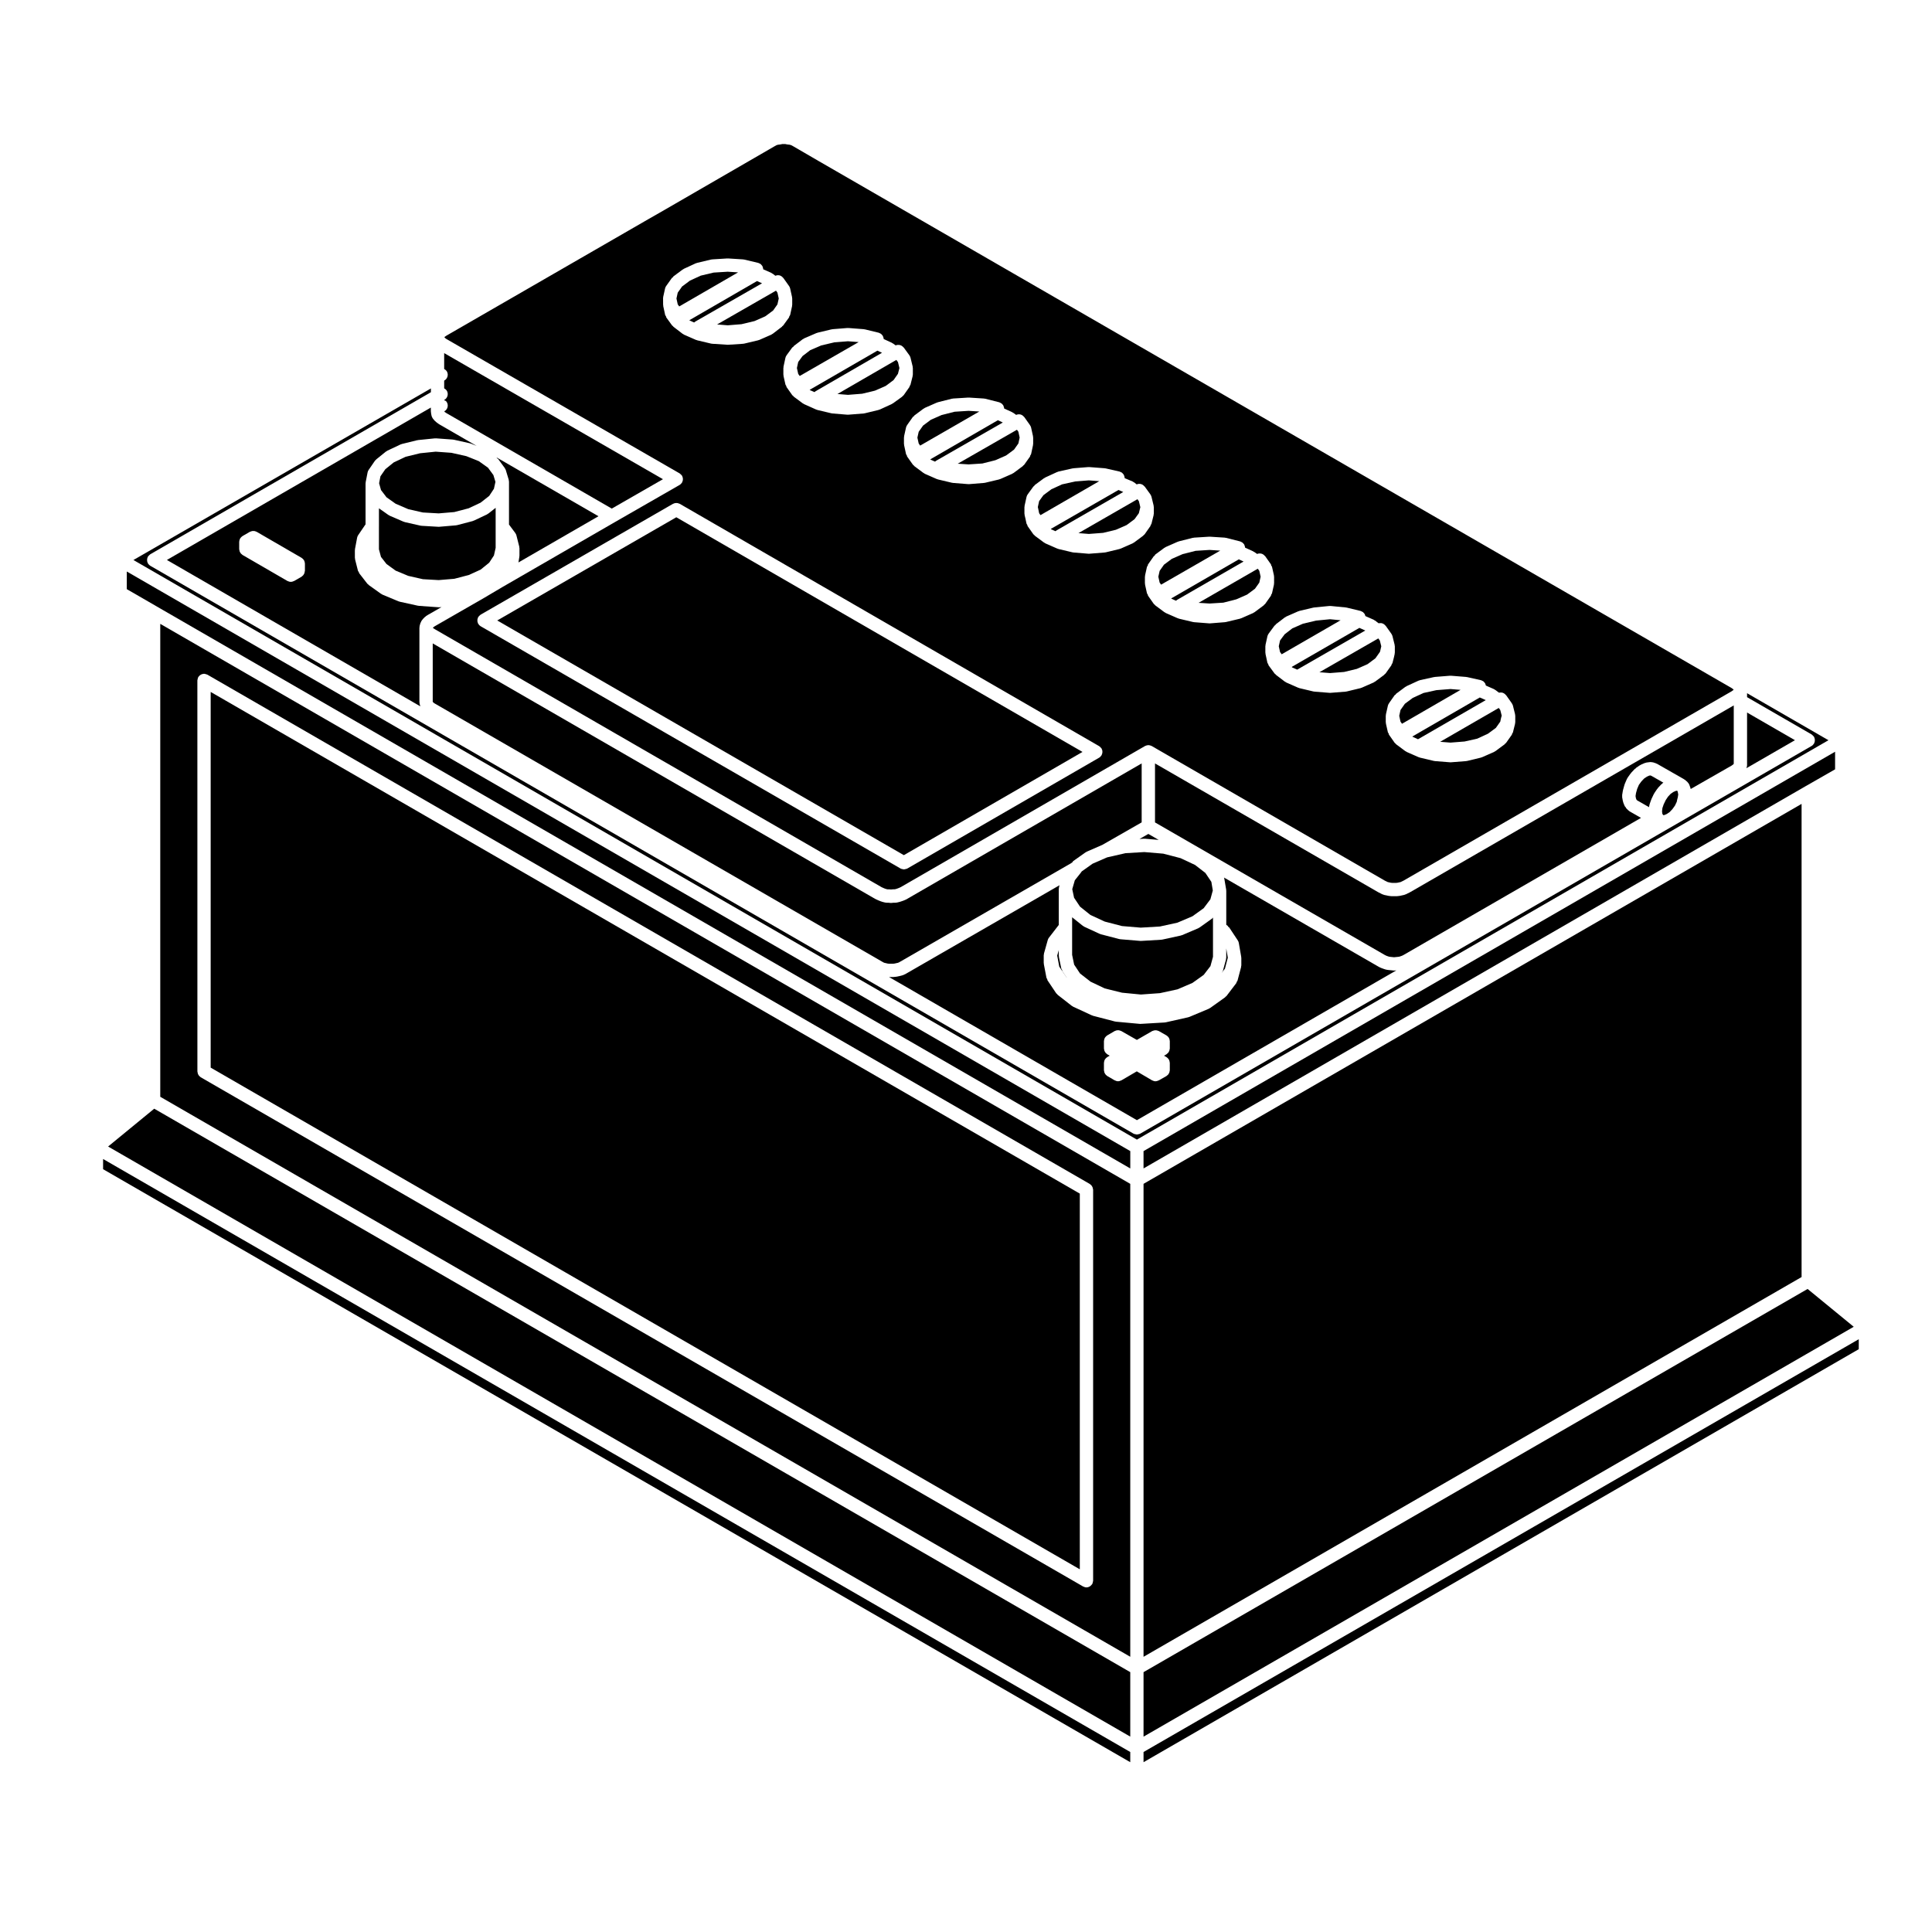
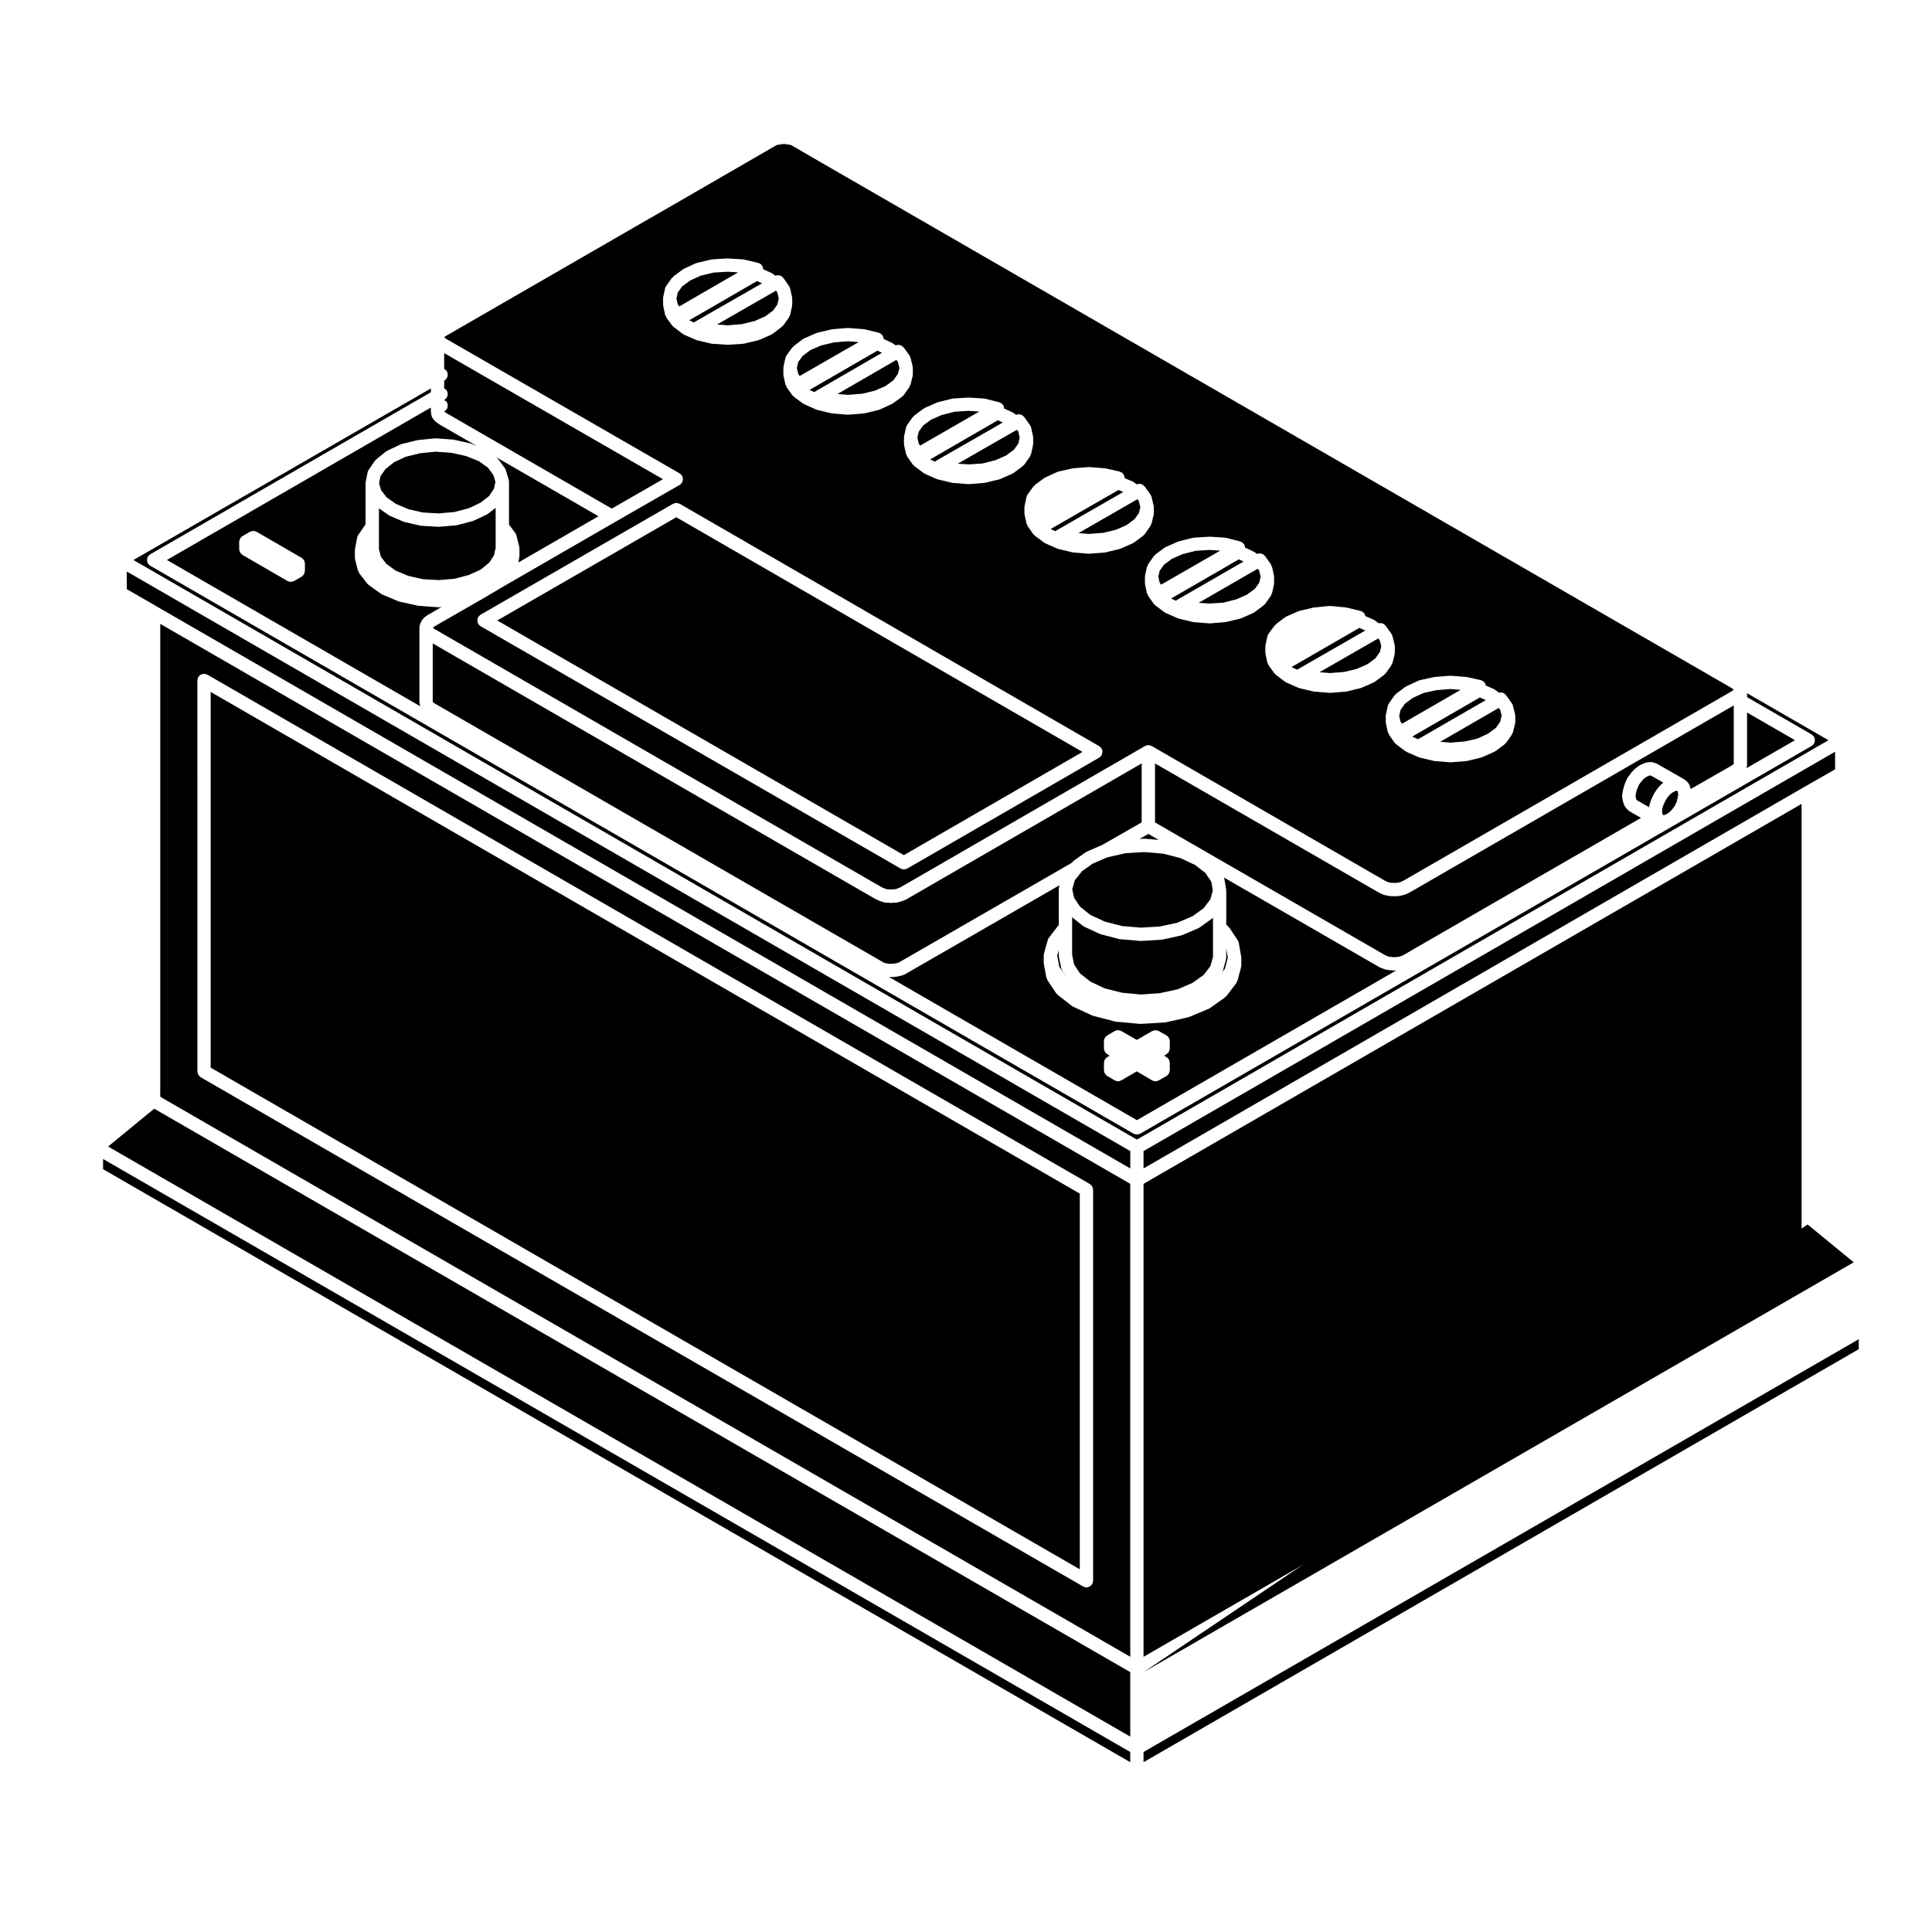
<svg xmlns="http://www.w3.org/2000/svg" fill="#000000" width="800px" height="800px" version="1.1" viewBox="144 144 512 512">
  <g>
    <path d="m486.49 320.9 1.281 0.562c0.031-0.02 0.059-0.039 0.098-0.059h0.004l17.945-10.312-1.57-0.695-17.941 10.352z" />
    <path d="m518.39 339.27 1.391 0.637h0.004l17.961-10.371-1.586-0.695-17.887 10.348z" />
    <path d="m461.9 389.8c-0.031 0.023-0.07 0.016-0.105 0.035-0.082 0.051-0.137 0.121-0.227 0.156l-4.309 1.832c-0.055 0.02-0.109 0.016-0.168 0.035-0.055 0.02-0.098 0.051-0.145 0.066l-4.938 1.078c-0.07 0.016-0.137 0.016-0.207 0.02-0.023 0-0.039 0.016-0.066 0.016l-5.32 0.316h-0.105c-0.051 0-0.102 0-0.145-0.004l-5.266-0.441c-0.023 0-0.047-0.016-0.07-0.02-0.074-0.012-0.145-0.012-0.227-0.031l-4.871-1.266c-0.059-0.016-0.102-0.055-0.152-0.074-0.051-0.016-0.102-0.012-0.145-0.031l-4.117-1.906c-0.102-0.047-0.172-0.125-0.258-0.191-0.035-0.02-0.082-0.012-0.105-0.035l-2.832-2.273v9.965l0.535 2.586 1.551 2.336 2.785 2.176 3.777 1.797 4.578 1.133 4.992 0.484 5.047-0.363 4.641-1.008 3.981-1.703 2.984-2.133 1.785-2.316 0.676-2.473v-10.387c-0.039 0.035-0.082 0.066-0.117 0.098s-0.031 0.086-0.07 0.117z" />
    <path d="m584.68 359.91 0.109 0.102 0.031 0.012 0.289-0.043 0.637-0.281 0.723-0.488 0.742-0.789 0.664-0.922 0.477-1 0.141-0.68 0.023-0.039 0.008-0.07v-0.012l0.098-0.336 0.129-0.809-0.113-0.637-0.117-0.336-0.012-0.008-0.086-0.027-0.312 0.047-0.637 0.281-0.73 0.496-0.707 0.758-0.613 0.918-0.539 1.129-0.332 0.977-0.098 0.863 0.074 0.59z" />
    <path d="m606.99 332.83v13.98c0 0.18-0.051 0.348-0.102 0.516-0.02 0.051-0.012 0.102-0.031 0.145l-0.012 0.016v0.016l-0.039 0.086 12.871-7.43z" />
    <path d="m463.43 375.33-2.731-2.109-3.848-1.805-4.578-1.188-5.027-0.422-4.988 0.297-4.856 1.109-3.84 1.668-2.883 2.047-0.059 0.09c-0.012 0.016-0.023 0.02-0.035 0.035-0.02 0.031-0.035 0.059-0.055 0.09-0.004 0.004 0 0.012-0.004 0.012l-1.688 2.137-0.68 2.348 0.484 2.273 1.566 2.348 2.769 2.215 3.793 1.754 4.574 1.188 4.969 0.418 5.078-0.301 4.625-1.012 3.996-1.699 2.969-2.133 1.785-2.367 0.641-2.344-0.383-2.277z" />
    <path d="m584.82 351.42-3.231-1.844-0.223-0.07-0.293 0.035-0.637 0.281-0.73 0.5-0.734 0.777-0.648 0.898-0.453 1.055-0.312 1.117-0.125 0.797 0.105 0.59 0.16 0.387 0.168 0.172 3.152 1.797 0.031-0.312c0.012-0.07 0.051-0.133 0.066-0.203 0.016-0.066 0.004-0.133 0.023-0.195l0.441-1.27c0.012-0.031 0.035-0.051 0.051-0.082 0.012-0.031 0.012-0.066 0.02-0.098l0.629-1.328c0.031-0.059 0.082-0.098 0.117-0.152 0.012-0.023 0-0.055 0.012-0.074l0.766-1.137c0.031-0.047 0.09-0.039 0.125-0.086 0.031-0.039 0.012-0.102 0.051-0.141l0.953-1.02c0.051-0.051 0.125-0.035 0.176-0.082 0.055-0.047 0.051-0.125 0.105-0.172z" />
-     <path d="m447.05 587.14v17.09l188.21-108.62-12.227-10.023z" />
+     <path d="m447.05 587.14l188.21-108.62-12.227-10.023z" />
    <path d="m447.05 453.65 175.28-101.2h0.004l7.984-4.57v-4.664l-183.27 105.84z" />
    <path d="m447.05 457.73v125.34l174.39-100.64v-125.39z" />
    <path d="m590.38 350.58c0.059 0.039 0.125 0.066 0.176 0.105 0 0 0.012 0 0.012 0.004l0.637 0.562c0.016 0.012 0.012 0.035 0.023 0.051 0.195 0.188 0.363 0.406 0.465 0.68l0.312 0.891c0.02 0.051 0.012 0.102 0.023 0.152 0.004 0.023 0.023 0.047 0.023 0.07l10.82-6.191 0.324-0.227 0.227-0.191c0.023-0.039 0.012-0.09 0.039-0.125v-15.418l-85.785 49.508c-0.016 0.004-0.031 0.004-0.051 0.012-0.02 0.012-0.031 0.031-0.051 0.039l-0.492 0.242-0.516 0.258c-0.059 0.031-0.121 0.02-0.18 0.047-0.082 0.031-0.141 0.082-0.23 0.102l-0.57 0.125-0.555 0.125c-0.051 0.012-0.105 0.012-0.152 0.016-0.02 0-0.035 0.016-0.055 0.016l-0.57 0.059c-0.059 0.004-0.121 0.012-0.18 0.012h-1.211c-0.059 0-0.121 0-0.18-0.012l-0.57-0.059c-0.02 0-0.035-0.016-0.055-0.016-0.051-0.004-0.102-0.004-0.145-0.016l-0.551-0.125h-0.016l-0.566-0.117c-0.09-0.02-0.152-0.07-0.23-0.105-0.059-0.02-0.121-0.012-0.18-0.039l-0.508-0.258c-0.004 0-0.004-0.004-0.004-0.004l-0.484-0.238c-0.023-0.012-0.039-0.031-0.059-0.039-0.016-0.012-0.035-0.004-0.051-0.016l-59.176-34.145v15.633l60.871 35.117 0.402 0.203 0.359 0.133 0.406 0.133 0.348 0.047 0.57 0.059h0.004l0.395 0.039 0.465-0.047 0.551-0.055 0.363-0.047 0.359-0.117 0.414-0.152 0.348-0.176 62.938-36.336-2.984-1.703c-0.109-0.066-0.188-0.168-0.289-0.25-0.023-0.02-0.066-0.012-0.09-0.035l-0.57-0.574c-0.059-0.059-0.039-0.152-0.09-0.215-0.09-0.117-0.223-0.195-0.289-0.336l-0.371-0.883c-0.035-0.09-0.031-0.188-0.055-0.277-0.012-0.035-0.047-0.055-0.055-0.098l-0.195-1.074c-0.02-0.105 0.004-0.207 0.004-0.312 0-0.102-0.023-0.191-0.012-0.293l0.195-1.203c0.004-0.035 0.023-0.059 0.035-0.09 0.012-0.035 0-0.066 0.012-0.102l0.371-1.328c0.012-0.039 0.039-0.066 0.051-0.102 0.016-0.039 0.012-0.082 0.023-0.117l0.57-1.328c0.039-0.098 0.109-0.156 0.168-0.238 0.02-0.031 0.004-0.066 0.023-0.098l0.816-1.145c0.031-0.035 0.082-0.031 0.105-0.066 0.031-0.035 0.012-0.082 0.039-0.109l0.953-1.012c0.051-0.051 0.125-0.035 0.188-0.082 0.051-0.047 0.051-0.125 0.105-0.172l1.02-0.691c0.047-0.031 0.102-0.035 0.141-0.059 0.051-0.023 0.082-0.07 0.125-0.09l1.012-0.449c0.086-0.039 0.172-0.035 0.262-0.059 0.086-0.02 0.145-0.07 0.23-0.082l0.953-0.121c0.012 0 0.023 0.004 0.039 0 0.141-0.016 0.289 0.016 0.434 0.035 0.082 0.012 0.16 0.004 0.238 0.031 0.023 0.004 0.047 0 0.07 0.004l0.754 0.25c0.059 0.02 0.102 0.059 0.152 0.086 0.051 0.023 0.109 0.023 0.168 0.055l7.094 4.051c0.074 0.039 0.105 0.086 0.145 0.113z" />
    <path d="m528.39 340.8 3.75-0.297 3.344-0.75 2.84-1.312 2.098-1.547 1.16-1.641 0.227-1.047 0.02-0.043 0.008-0.059 0.133-0.445-0.379-1.484-0.398-0.562-15.535 8.973z" />
    <path d="m515.15 335.25 0.395 0.555 15.531-8.988-2.684-0.215-3.738 0.297-3.43 0.754-2.816 1.297-2.102 1.559-1.156 1.645-0.34 1.551 0.109 0.504z" />
    <path d="m496.47 322.37 3.723-0.293 3.379-0.816 2.836-1.25 2.086-1.551 1.195-1.691 0.09-0.289 0.172-0.777 0.004-0.004v-0.004l0.098-0.41-0.383-1.539-0.402-0.559-15.605 8.961z" />
    <path d="m275.77 308.43 107.76 62.195 47.34-27.355-107.64-62.191z" />
    <path d="m424.17 397.25 0.543 2.91 1.941 2.898 0.055 0.047-1.184-1.789c-0.059-0.09-0.02-0.195-0.059-0.293-0.059-0.121-0.176-0.195-0.203-0.328l-0.645-3.098c-0.012-0.059 0.012-0.117 0-0.176-0.004-0.059-0.035-0.117-0.035-0.18v-1.449z" />
    <path d="m384.35 382.25c-0.031 0.016-0.051 0.047-0.086 0.059l-0.57 0.258c-0.02 0.004-0.039 0.004-0.055 0.012-0.02 0.004-0.031 0.023-0.051 0.031l-0.508 0.191c-0.016 0.004-0.031 0-0.047 0.004-0.012 0.004-0.02 0.012-0.031 0.016l-0.57 0.188c-0.031 0.012-0.059 0.004-0.098 0.016-0.02 0.004-0.035 0.02-0.059 0.023l-0.562 0.133c-0.133 0.031-0.262 0.039-0.395 0.047h-0.492l-0.535 0.055c-0.055 0.004-0.117 0.012-0.176 0.012-0.066 0-0.133-0.004-0.195-0.012l-0.457-0.051h-0.484c-0.125 0-0.262-0.016-0.395-0.047l-0.57-0.133c-0.023-0.004-0.039-0.02-0.066-0.031-0.031-0.004-0.066-0.004-0.098-0.016l-0.562-0.188c-0.023-0.012-0.047-0.031-0.07-0.039-0.023-0.012-0.051-0.004-0.07-0.016l-0.449-0.191c-0.004 0-0.012-0.004-0.016-0.012-0.004-0.004-0.012 0-0.02-0.004l-0.57-0.258c-0.031-0.016-0.051-0.047-0.086-0.059-0.02-0.012-0.047-0.004-0.07-0.016l-117.26-67.711v15.453c0.031 0.039 0.039 0.09 0.07 0.125 0.016 0.016 0.035 0.004 0.051 0.02l0.176 0.176 0.312 0.195 118.41 68.328 0.465 0.262 0.203 0.082 0.434 0.102c0.004 0 0.004 0 0.012 0.004l0.438 0.102 0.383 0.039h1.027l0.379-0.039 0.449-0.102h0.004l0.465-0.105 0.258-0.098 0.449-0.258h0.004l45.227-26.062 0.02-0.02c0.066-0.102 0.191-0.105 0.277-0.191 0.082-0.086 0.082-0.215 0.176-0.293l3.293-2.336c0.059-0.039 0.117-0.047 0.176-0.082 0.055-0.031 0.09-0.074 0.141-0.102l4.144-1.805 10.434-5.969v-15.625l-62.148 35.902c-0.012 0.027-0.035 0.023-0.055 0.035z" />
    <path d="m468.97 395.35v2.453c0 0.082-0.035 0.152-0.047 0.227-0.012 0.082 0.004 0.156-0.02 0.238l-0.828 3.039c-0.039 0.141-0.156 0.215-0.227 0.344-0.02 0.035-0.012 0.082-0.035 0.109l0.812-1.062 0.762-2.906z" />
    <path d="m445.98 366.34 1.168-0.07c0.047-0.004 0.09 0.016 0.133 0.016 0.039 0 0.074-0.016 0.117-0.016l3.668 0.312-2.746-1.582z" />
    <path d="m514.05 401.16-0.434 0.039c-0.055 0.004-0.105 0.004-0.168 0.004-0.066 0-0.125-0.004-0.188-0.012l-0.57-0.059h-0.004l-0.559-0.055h-0.012-0.023l-0.574-0.074c-0.039-0.004-0.074-0.031-0.117-0.039-0.07-0.016-0.141-0.012-0.215-0.035l-0.562-0.188c-0.012 0-0.016-0.012-0.023-0.016-0.012 0-0.02 0-0.031-0.004l-0.516-0.188c-0.031-0.012-0.059-0.039-0.09-0.055-0.031-0.012-0.066-0.004-0.098-0.02l-0.508-0.258c-0.02-0.012-0.031-0.031-0.051-0.039-0.016-0.004-0.031 0-0.039-0.012l-40.898-23.594c0.016 0.059 0.055 0.109 0.066 0.176l0.516 3.039v0.023c0.012 0.051 0 0.102 0 0.152 0.004 0.039 0.023 0.074 0.023 0.117v9.008l0.383 0.297c0.086 0.066 0.082 0.18 0.152 0.258 0.07 0.074 0.188 0.074 0.246 0.168l2.273 3.426c0.004 0.004 0 0.012 0.004 0.012 0.133 0.195 0.223 0.418 0.266 0.664l0.637 3.672v0.02c0.012 0.051 0 0.102 0 0.152 0.004 0.047 0.031 0.082 0.031 0.125v1.977c0 0.082-0.039 0.152-0.051 0.227-0.012 0.074 0.012 0.145-0.012 0.223l-0.953 3.602c-0.035 0.141-0.156 0.215-0.227 0.344-0.047 0.086-0.012 0.191-0.07 0.273l-2.602 3.422c-0.082 0.105-0.203 0.168-0.309 0.246-0.035 0.035-0.031 0.09-0.07 0.117l-3.996 2.852c-0.035 0.023-0.082 0.016-0.117 0.039-0.082 0.051-0.137 0.117-0.227 0.152l-5.141 2.156c-0.051 0.023-0.105 0.016-0.156 0.035-0.051 0.012-0.09 0.051-0.137 0.059l-5.945 1.336c-0.074 0.016-0.145 0.016-0.215 0.023-0.023 0-0.047 0.016-0.07 0.02l-6.34 0.371c-0.031 0-0.07 0.004-0.102 0.004h-0.004-0.004c-0.051 0-0.105-0.004-0.156-0.004l-6.312-0.582c-0.023 0-0.051-0.02-0.074-0.02-0.07-0.012-0.141-0.012-0.211-0.031l-5.828-1.516c-0.055-0.02-0.102-0.059-0.145-0.082-0.051-0.016-0.102-0.012-0.145-0.031l-4.934-2.281c-0.102-0.039-0.156-0.117-0.238-0.172-0.039-0.023-0.082-0.016-0.109-0.035l-3.805-2.973c-0.047-0.039-0.035-0.105-0.082-0.141-0.102-0.098-0.215-0.152-0.297-0.273l-2.293-3.426c-0.059-0.09-0.02-0.207-0.059-0.301-0.059-0.121-0.176-0.207-0.207-0.344l-0.691-3.606c-0.012-0.055 0.004-0.105 0-0.168-0.012-0.059-0.035-0.105-0.035-0.168v-2.023c0-0.066 0.031-0.121 0.035-0.188 0.012-0.082 0.012-0.16 0.031-0.238v-0.051l1.012-3.602c0.066-0.215 0.168-0.414 0.301-0.586 0.004-0.004 0-0.012 0.004-0.016l0.012-0.016c0.004 0 0.012-0.004 0.012-0.004l2.578-3.34h0.004v-9.559c0-0.059 0.031-0.109 0.035-0.172 0.012-0.082 0.012-0.16 0.031-0.238 0.004-0.023 0-0.055 0.004-0.082l0.137-0.48-40.375 23.266-0.004 0.004-0.57 0.324c-0.035 0.02-0.082 0.012-0.117 0.031-0.051 0.023-0.09 0.07-0.145 0.09l-0.508 0.188c-0.039 0.016-0.082 0.012-0.117 0.02-0.035 0.012-0.059 0.035-0.098 0.039l-0.57 0.133h-0.012l-0.566 0.125c-0.051 0.012-0.105 0.012-0.156 0.016-0.02 0-0.035 0.016-0.055 0.016l-0.574 0.059c-0.059 0.004-0.117 0.012-0.18 0.012h-1.152l65.695 37.941zm-72.867 29.145h-0.016c-0.023 0.02-0.055 0.016-0.086 0.031-0.238 0.117-0.5 0.207-0.777 0.207h-0.012-0.004-0.004c-0.289 0-0.539-0.09-0.781-0.207-0.023-0.016-0.055-0.016-0.086-0.031h-0.012l-1.969-1.148c-0.07-0.035-0.105-0.102-0.16-0.141-0.102-0.074-0.191-0.145-0.273-0.246-0.082-0.082-0.125-0.172-0.188-0.266-0.059-0.102-0.105-0.195-0.145-0.309-0.039-0.117-0.055-0.23-0.07-0.352-0.012-0.07-0.047-0.137-0.047-0.211v-1.965c0-0.039 0.02-0.07 0.023-0.105 0-0.082 0.012-0.145 0.031-0.227 0.016-0.082 0.035-0.156 0.059-0.238 0.031-0.074 0.055-0.141 0.09-0.211 0.02-0.035 0.02-0.074 0.039-0.105 0.016-0.031 0.051-0.051 0.07-0.082 0.039-0.066 0.09-0.117 0.137-0.176 0.055-0.07 0.109-0.121 0.176-0.176 0.059-0.051 0.117-0.102 0.176-0.137 0.031-0.02 0.051-0.055 0.082-0.07l0.648-0.371-0.648-0.371c-0.066-0.039-0.102-0.102-0.156-0.137-0.102-0.082-0.195-0.152-0.277-0.246-0.082-0.09-0.125-0.176-0.188-0.277-0.059-0.102-0.105-0.191-0.145-0.301-0.039-0.109-0.055-0.23-0.07-0.352-0.012-0.074-0.047-0.137-0.047-0.211v-1.961c0-0.039 0.02-0.07 0.023-0.105 0-0.082 0.012-0.152 0.031-0.227 0.012-0.082 0.035-0.156 0.059-0.23 0.031-0.082 0.055-0.145 0.09-0.223 0.02-0.031 0.02-0.07 0.039-0.102 0.016-0.035 0.051-0.051 0.07-0.082 0.039-0.066 0.086-0.117 0.137-0.176 0.055-0.07 0.117-0.125 0.188-0.188 0.051-0.047 0.102-0.09 0.156-0.125 0.035-0.02 0.051-0.051 0.09-0.07l1.969-1.148c0.059-0.035 0.121-0.035 0.188-0.066 0.117-0.051 0.242-0.102 0.371-0.121 0.102-0.02 0.188-0.023 0.293-0.023 0.121 0 0.246 0 0.367 0.031 0.105 0.02 0.211 0.059 0.312 0.102 0.074 0.031 0.145 0.039 0.223 0.082l4.121 2.348 4.066-2.348c0.07-0.039 0.141-0.039 0.211-0.07 0.105-0.047 0.211-0.086 0.324-0.105 0.117-0.023 0.23-0.031 0.348-0.031 0.105 0 0.211 0.004 0.312 0.023 0.121 0.023 0.238 0.066 0.348 0.109 0.07 0.031 0.137 0.031 0.195 0.066l2.023 1.148c0.039 0.02 0.059 0.051 0.09 0.074 0.07 0.047 0.125 0.086 0.188 0.137 0.066 0.055 0.117 0.105 0.176 0.172 0.051 0.059 0.09 0.117 0.133 0.176 0.023 0.035 0.055 0.051 0.074 0.09 0.02 0.031 0.02 0.07 0.039 0.102 0.031 0.07 0.059 0.137 0.09 0.207 0.023 0.082 0.039 0.152 0.059 0.23 0.016 0.086 0.031 0.16 0.031 0.242 0.004 0.039 0.023 0.07 0.023 0.105v1.961c0 0.074-0.035 0.137-0.047 0.215-0.016 0.117-0.031 0.238-0.07 0.348-0.039 0.105-0.098 0.203-0.145 0.301-0.059 0.102-0.105 0.188-0.188 0.277-0.082 0.098-0.176 0.168-0.277 0.242-0.059 0.047-0.102 0.105-0.156 0.141l-0.648 0.371 0.645 0.371c0.035 0.02 0.055 0.051 0.086 0.07 0.07 0.051 0.125 0.09 0.191 0.145 0.059 0.051 0.109 0.105 0.16 0.168 0.055 0.059 0.102 0.117 0.141 0.188 0.023 0.035 0.055 0.055 0.074 0.09 0.02 0.031 0.02 0.059 0.031 0.09 0.039 0.07 0.059 0.137 0.09 0.211 0.031 0.086 0.047 0.156 0.059 0.242 0.02 0.082 0.031 0.145 0.035 0.227 0.004 0.035 0.02 0.066 0.02 0.102v1.965c0 0.082-0.035 0.145-0.047 0.223-0.02 0.121-0.031 0.242-0.07 0.352-0.039 0.105-0.102 0.207-0.156 0.309-0.055 0.098-0.105 0.188-0.176 0.266-0.09 0.102-0.188 0.172-0.289 0.246-0.059 0.047-0.102 0.105-0.168 0.141l-2.023 1.148c-0.023 0.012-0.055 0.012-0.082 0.02-0.238 0.117-0.492 0.203-0.777 0.207h-0.012-0.012c-0.289 0-0.543-0.09-0.785-0.211-0.023-0.016-0.059-0.016-0.09-0.031 0-0.004-0.012 0-0.012-0.004l-4.051-2.383z" />
    <path d="m451.7 298.94 15.676-9.02-2.828-0.184-3.703 0.238-3.441 0.871-2.859 1.254-2.082 1.551-1.145 1.633-0.348 1.551 0.348 1.562z" />
    <path d="m430.16 460.32-230.33-132.95v99.562l230.33 132.95z" />
    <path d="m432.56 285.5 3.781-0.289 3.383-0.816 2.844-1.25 2.09-1.551 1.152-1.594 0.391-1.598-0.383-1.582-0.383-0.527-15.629 8.988z" />
    <path d="m186.47 434.66 257.06 148.4v-125.33l-257.06-148.4zm9.836-110.34c0-0.035 0.02-0.07 0.02-0.105 0.004-0.117 0.035-0.227 0.07-0.344 0.031-0.117 0.059-0.23 0.109-0.336 0.016-0.031 0.016-0.066 0.031-0.102 0.035-0.066 0.098-0.102 0.141-0.16 0.074-0.102 0.152-0.195 0.246-0.277 0.086-0.07 0.172-0.121 0.266-0.176 0.102-0.059 0.195-0.117 0.312-0.156 0.109-0.035 0.223-0.051 0.336-0.066 0.074-0.012 0.145-0.047 0.227-0.047 0.039 0 0.07 0.02 0.105 0.02 0.109 0.004 0.215 0.035 0.328 0.066 0.121 0.031 0.238 0.059 0.348 0.117 0.031 0.016 0.066 0.016 0.102 0.031l233.86 134.98c0.066 0.035 0.105 0.102 0.16 0.137 0.102 0.082 0.191 0.145 0.277 0.246 0.074 0.086 0.125 0.176 0.18 0.273 0.059 0.102 0.105 0.191 0.145 0.301 0.039 0.117 0.059 0.238 0.07 0.352 0.012 0.074 0.051 0.137 0.051 0.215v103.63c0 0.039-0.02 0.07-0.023 0.105-0.004 0.117-0.035 0.227-0.07 0.336-0.031 0.117-0.059 0.23-0.109 0.336-0.016 0.031-0.016 0.066-0.031 0.102-0.031 0.039-0.074 0.059-0.105 0.102-0.121 0.176-0.277 0.328-0.457 0.453-0.059 0.039-0.109 0.09-0.176 0.117-0.242 0.125-0.504 0.211-0.789 0.211h-0.004s0-0.004-0.004-0.004c-0.293 0-0.543-0.086-0.789-0.207-0.02-0.016-0.051-0.012-0.082-0.023l-233.86-134.96c-0.066-0.035-0.105-0.102-0.16-0.141-0.102-0.074-0.191-0.145-0.277-0.246-0.074-0.082-0.125-0.172-0.18-0.266-0.059-0.102-0.109-0.195-0.145-0.309-0.039-0.117-0.055-0.23-0.07-0.352-0.012-0.07-0.047-0.137-0.047-0.215z" />
    <path d="m177.6 300.13 7.988 4.613 0.008 0.008 257.94 148.9v-4.602l-265.93-153.59z" />
    <path d="m447.05 611 189.54-109.45v-2.644l-189.54 109.39z" />
    <path d="m606.99 327.71v1.047l17.105 9.875c0.035 0.02 0.051 0.051 0.086 0.074 0.098 0.066 0.172 0.145 0.258 0.227 0.086 0.086 0.172 0.168 0.238 0.266 0.02 0.031 0.055 0.051 0.074 0.082 0.039 0.066 0.039 0.141 0.07 0.211 0.051 0.109 0.09 0.215 0.109 0.336 0.023 0.109 0.023 0.215 0.023 0.332s0 0.223-0.023 0.332c-0.023 0.121-0.066 0.227-0.109 0.336-0.031 0.07-0.031 0.141-0.07 0.211-0.02 0.023-0.051 0.035-0.066 0.059-0.145 0.23-0.328 0.438-0.586 0.586l-177.93 102.75c-0.004 0-0.004 0-0.004 0.004-0.195 0.105-0.422 0.137-0.641 0.168-0.082 0.012-0.156 0.066-0.238 0.066-0.082 0-0.156-0.055-0.238-0.066-0.215-0.031-0.441-0.059-0.641-0.168 0-0.004 0-0.004-0.004-0.004l-260.58-150.5c-0.25-0.145-0.438-0.352-0.586-0.586-0.016-0.023-0.047-0.035-0.059-0.059-0.039-0.066-0.039-0.141-0.07-0.211-0.047-0.109-0.09-0.215-0.109-0.336-0.02-0.109-0.023-0.215-0.02-0.332 0-0.109 0-0.223 0.02-0.332 0.023-0.121 0.066-0.227 0.109-0.336 0.031-0.07 0.031-0.141 0.07-0.211 0.02-0.031 0.051-0.051 0.07-0.082 0.066-0.102 0.152-0.18 0.238-0.266 0.086-0.082 0.16-0.16 0.258-0.227 0.031-0.02 0.051-0.055 0.086-0.074l74.363-42.941v-1.004l-78.832 45.469 265.93 153.6 183.27-105.84z" />
    <path d="m326.85 228.98 1.102 0.484c0.035-0.031 0.074-0.047 0.109-0.074 0.055-0.039 0.102-0.102 0.156-0.137 0.012-0.004 0.016-0.016 0.02-0.02l17.715-10.16-1.336-0.59-17.93 10.375z" />
    <path d="m400.7 267.07 3.637-0.238 3.457-0.875 2.84-1.254 2.094-1.547 1.152-1.633 0.227-1.039v-0.004l0.016-0.066v-0.016l0.094-0.434-0.336-1.551-0.375-0.527-15.695 9z" />
    <path d="m172.65 447.84 270.88 156.38v-17.086l-258.66-149.32z" />
    <path d="m324 225.21 15.602-9.027-2.75-0.176-3.731 0.23-3.418 0.812-2.844 1.309-2.094 1.562-1.156 1.633-0.34 1.551 0.34 1.559z" />
    <path d="m390.69 265.85 1.102 0.484c0.035-0.035 0.086-0.055 0.125-0.086 0.059-0.047 0.102-0.105 0.168-0.145l17.668-10.133-1.309-0.605-17.91 10.367z" />
    <path d="m368.72 248.64 3.773-0.301 3.375-0.812 2.852-1.25 2.078-1.547 1.164-1.66 0.395-1.535-0.387-1.582-0.426-0.574-15.613 9.035z" />
    <path d="m262.04 233.65 0.277 0.195 61.801 35.613c0.031 0.016 0.051 0.051 0.082 0.07 0.105 0.066 0.188 0.152 0.277 0.242 0.082 0.082 0.16 0.156 0.223 0.25 0.02 0.031 0.055 0.051 0.074 0.086 0.039 0.066 0.039 0.141 0.07 0.211 0.047 0.109 0.09 0.215 0.109 0.332 0.02 0.109 0.023 0.223 0.023 0.332s-0.004 0.215-0.023 0.328c-0.023 0.121-0.07 0.227-0.117 0.344-0.023 0.07-0.031 0.141-0.07 0.207-0.016 0.023-0.047 0.035-0.059 0.059-0.145 0.23-0.332 0.438-0.59 0.59l-17.105 9.82-29.938 17.289-5.141 3.043h-0.012l-0.004 0.004-12.637 7.262-0.293 0.188-0.176 0.18c-0.004 0.004-0.016 0-0.02 0.012-0.004 0.004 0 0.012-0.004 0.016-0.016 0.016-0.047 0.02-0.059 0.039 0.004 0.02 0.004 0.039 0.016 0.059 0.004 0.004 0.012 0.02 0.016 0.023 0 0.004 0.004 0.004 0.004 0.012 0.016 0.012 0.035 0.012 0.055 0.02l0.441 0.281 118.37 68.352 0.492 0.223 0.332 0.141 0.43 0.141 0.293 0.066h0.371c0.035 0 0.066 0.02 0.105 0.02 0.031 0 0.059-0.016 0.098-0.012l0.383 0.039 0.441-0.047c0.031-0.004 0.059 0.012 0.09 0.004 0.031-0.004 0.055-0.016 0.086-0.016h0.371l0.312-0.07 0.414-0.137 0.434-0.168 0.449-0.207 64.719-37.387c0.031-0.02 0.07-0.016 0.105-0.035 0.07-0.035 0.137-0.059 0.211-0.09 0.082-0.023 0.152-0.047 0.238-0.059 0.082-0.016 0.145-0.023 0.227-0.031 0.039 0 0.07-0.02 0.105-0.02 0.035 0 0.066 0.02 0.102 0.02 0.082 0.004 0.156 0.016 0.23 0.031 0.086 0.016 0.156 0.035 0.238 0.066 0.074 0.023 0.141 0.051 0.211 0.086 0.035 0.016 0.07 0.016 0.102 0.035l61.77 35.676 0.441 0.215h0.004c0.004 0 0.012 0 0.016 0.004l0.316 0.16 0.344 0.074h0.004l0.457 0.105 0.383 0.039h1.035l0.371-0.039 0.465-0.105h0.004 0.004l0.348-0.074 0.316-0.16h0.012l0.453-0.223 86.918-50.16 0.363-0.266c0.012-0.004 0.023 0 0.035-0.004 0.012-0.004 0.004-0.02 0.016-0.023l0.125-0.086c0.012-0.012 0.004-0.023 0.012-0.035-0.031-0.039-0.082-0.059-0.105-0.105-0.004-0.012 0-0.023 0-0.035l-0.137-0.109-0.309-0.223-242-139.69h-0.004l-0.004-0.004-6.637-3.859-0.441-0.246-0.309-0.117-0.266-0.066-0.508-0.051c-0.016 0-0.023-0.012-0.047-0.016-0.051-0.004-0.102-0.004-0.152-0.016l-0.387-0.086h-0.828l-0.387 0.086c-0.047 0.012-0.09 0.004-0.133 0.016-0.016 0-0.023 0.012-0.039 0.012l-0.473 0.055-0.328 0.07-0.191 0.082-0.5 0.277h-0.004l-28.984 16.766-0.004 0.004-4.434 2.535-53.516 30.875-0.387 0.273c-0.02 0.016-0.047 0.004-0.066 0.02-0.012 0.012-0.004 0.031-0.016 0.047l-0.074 0.07v0.004l0.074 0.074zm174.08 109.95c-0.023 0.117-0.07 0.223-0.117 0.336-0.031 0.07-0.031 0.141-0.07 0.211-0.016 0.023-0.047 0.035-0.059 0.059-0.145 0.227-0.332 0.438-0.586 0.586l-50.863 29.391h-0.012c-0.188 0.105-0.398 0.125-0.605 0.16-0.09 0.016-0.176 0.07-0.266 0.07-0.074 0-0.141-0.051-0.215-0.059-0.227-0.031-0.453-0.059-0.648-0.176h-0.004l-111.31-64.223c-0.25-0.145-0.438-0.352-0.586-0.586-0.016-0.023-0.047-0.035-0.059-0.059-0.035-0.066-0.039-0.137-0.07-0.207-0.051-0.109-0.09-0.223-0.117-0.344-0.02-0.109-0.02-0.215-0.02-0.332 0-0.117 0-0.215 0.02-0.332 0.023-0.121 0.066-0.227 0.117-0.344 0.031-0.07 0.031-0.141 0.07-0.207 0.02-0.031 0.051-0.051 0.07-0.082 0.066-0.102 0.145-0.176 0.23-0.262 0.086-0.086 0.168-0.168 0.262-0.23 0.031-0.02 0.051-0.051 0.082-0.07l50.996-29.387c0.066-0.035 0.137-0.039 0.207-0.07 0.109-0.051 0.223-0.098 0.344-0.117 0.109-0.02 0.223-0.023 0.336-0.023 0.109 0 0.215 0 0.328 0.023 0.121 0.02 0.23 0.066 0.348 0.117 0.066 0.031 0.137 0.031 0.207 0.07l111.16 64.227c0.035 0.02 0.055 0.051 0.086 0.074 0.102 0.066 0.172 0.145 0.258 0.227 0.09 0.086 0.168 0.168 0.238 0.262 0.02 0.031 0.051 0.051 0.07 0.082 0.039 0.07 0.039 0.141 0.07 0.211 0.051 0.109 0.098 0.215 0.117 0.336 0.02 0.109 0.02 0.223 0.02 0.332-0.004 0.113-0.012 0.223-0.031 0.336zm77.863-15.746 2.469-1.84c0.031-0.02 0.07-0.004 0.098-0.02 0.082-0.055 0.137-0.125 0.227-0.168l3.168-1.457c0.055-0.023 0.117-0.02 0.176-0.039 0.066-0.02 0.109-0.066 0.18-0.082l3.734-0.82c0.039-0.004 0.074 0.004 0.109 0 0.051-0.004 0.082-0.031 0.125-0.035l3.984-0.316c0.051 0 0.098 0.016 0.137 0.02 0.051 0 0.102-0.02 0.145-0.02l3.988 0.316c0.047 0.004 0.086 0.031 0.133 0.035 0.039 0.004 0.074-0.004 0.109 0l3.668 0.82c0.012 0 0.02 0.012 0.031 0.012 0.059 0.012 0.105 0.039 0.16 0.059 0.105 0.035 0.191 0.086 0.281 0.137 0.059 0.035 0.125 0.051 0.188 0.09 0.039 0.031 0.07 0.07 0.105 0.105 0.086 0.07 0.141 0.152 0.211 0.23 0.051 0.059 0.105 0.109 0.145 0.176 0.004 0.012 0.016 0.016 0.02 0.023 0.02 0.031 0.02 0.066 0.031 0.098 0.051 0.098 0.082 0.191 0.105 0.289 0.02 0.074 0.059 0.141 0.07 0.215l2.144 0.945c0.105 0.047 0.176 0.121 0.266 0.188 0.031 0.02 0.066 0.004 0.09 0.023l0.973 0.734c0.227-0.055 0.441-0.07 0.672-0.039 0.035 0.004 0.066 0 0.102 0.004 0.414 0.082 0.777 0.312 1.043 0.66 0.02 0.02 0.051 0.016 0.07 0.039l1.523 2.156c0.012 0.012 0 0.031 0.012 0.047 0.109 0.168 0.211 0.344 0.262 0.543l0.57 2.277c0.012 0.035 0 0.07 0.004 0.105 0.016 0.074 0.023 0.145 0.031 0.223 0 0.035 0.02 0.066 0.02 0.102v1.707c0 0.031-0.016 0.055-0.016 0.082-0.004 0.074-0.02 0.145-0.035 0.223-0.004 0.039 0.004 0.086-0.004 0.125l-0.57 2.281c-0.031 0.133-0.145 0.207-0.207 0.316-0.047 0.09-0.012 0.191-0.066 0.273l-1.523 2.156c-0.09 0.117-0.207 0.176-0.312 0.266-0.039 0.035-0.031 0.102-0.082 0.133l-2.469 1.832c-0.035 0.023-0.082 0.016-0.109 0.035-0.082 0.051-0.141 0.121-0.23 0.16l-3.168 1.391c-0.047 0.02-0.098 0.016-0.137 0.031-0.059 0.02-0.102 0.055-0.156 0.07l-3.668 0.887c-0.07 0.016-0.137 0.016-0.211 0.023-0.02 0-0.039 0.016-0.07 0.02l-3.988 0.312c-0.047 0-0.09 0.004-0.133 0.004h-0.008c-0.047 0-0.09 0-0.133-0.004l-3.988-0.312c-0.023 0-0.051-0.016-0.07-0.02-0.07-0.012-0.137-0.004-0.203-0.023l-3.734-0.887c-0.059-0.012-0.102-0.051-0.152-0.07-0.051-0.016-0.105-0.012-0.152-0.031l-3.168-1.391c-0.09-0.039-0.145-0.109-0.227-0.16-0.039-0.023-0.082-0.016-0.117-0.039l-2.469-1.84c-0.047-0.031-0.039-0.098-0.082-0.125-0.105-0.09-0.227-0.152-0.312-0.273l-1.512-2.156c-0.066-0.09-0.02-0.195-0.066-0.293-0.059-0.121-0.18-0.203-0.211-0.336l-0.516-2.281c-0.004-0.016 0.004-0.031 0-0.047-0.016-0.066-0.012-0.125-0.016-0.195-0.004-0.051-0.031-0.098-0.031-0.145v-1.707c0-0.055 0.031-0.105 0.031-0.16 0.012-0.066 0-0.133 0.016-0.203 0-0.004-0.004-0.016 0-0.023l0.516-2.277c0.051-0.223 0.145-0.418 0.273-0.594 0.004-0.012 0-0.02 0.004-0.031l1.512-2.156c0.059-0.086 0.176-0.086 0.246-0.156 0.082-0.062 0.062-0.164 0.148-0.227zm-32.004-18.191c0.066-0.066 0.055-0.16 0.125-0.215l2.41-1.844c0.031-0.02 0.07-0.004 0.102-0.023 0.09-0.066 0.156-0.141 0.266-0.191l3.168-1.391c0.051-0.02 0.102-0.016 0.145-0.031 0.055-0.02 0.102-0.055 0.156-0.07l3.738-0.883c0.039-0.012 0.086 0 0.125-0.004 0.035-0.004 0.07-0.023 0.105-0.031l3.981-0.387c0.055-0.004 0.102 0.016 0.145 0.012 0.07 0 0.125-0.02 0.195-0.012l3.996 0.387c0.047 0.004 0.082 0.023 0.117 0.035s0.086-0.004 0.125 0.004l3.672 0.883c0.004 0 0.012 0.004 0.02 0.012 0.051 0.012 0.09 0.039 0.133 0.055 0.105 0.035 0.203 0.09 0.301 0.145 0.059 0.035 0.133 0.051 0.188 0.098 0.035 0.023 0.059 0.066 0.09 0.09 0.086 0.074 0.145 0.156 0.223 0.246 0.047 0.059 0.105 0.105 0.145 0.176 0.004 0.004 0.012 0.004 0.016 0.016 0.02 0.031 0.02 0.066 0.035 0.102 0.047 0.098 0.074 0.191 0.105 0.293 0.016 0.051 0.039 0.098 0.051 0.141l2.168 0.953c0.105 0.047 0.172 0.121 0.262 0.188 0.031 0.02 0.07 0 0.098 0.023l0.977 0.742c0.211-0.055 0.418-0.066 0.629-0.039 0.051 0.004 0.09 0 0.137 0.004 0.402 0.082 0.762 0.309 1.027 0.645 0.016 0.023 0.051 0.02 0.07 0.047l1.527 2.144c0.004 0.012 0 0.023 0.012 0.039 0.105 0.168 0.207 0.348 0.258 0.555l0.57 2.289c0.012 0.02 0 0.039 0.004 0.059 0.016 0.07 0.016 0.145 0.023 0.215 0 0.051 0.031 0.098 0.031 0.145v1.648c0 0.055-0.031 0.102-0.031 0.152-0.012 0.059 0 0.121-0.012 0.188-0.004 0.012 0 0.023 0 0.035l-0.195 0.887c0 0.012-0.012 0.016-0.012 0.02-0.004 0.016 0 0.035-0.004 0.051l-0.379 1.457c-0.035 0.133-0.145 0.203-0.207 0.312-0.047 0.086-0.004 0.18-0.059 0.258l-1.527 2.156c-0.086 0.117-0.207 0.176-0.312 0.266-0.039 0.035-0.035 0.098-0.074 0.125l-2.469 1.832c-0.039 0.023-0.082 0.016-0.117 0.039-0.082 0.051-0.137 0.121-0.227 0.16l-3.168 1.391c-0.051 0.02-0.102 0.016-0.141 0.031-0.055 0.02-0.098 0.055-0.152 0.07l-3.672 0.887c-0.07 0.016-0.137 0.016-0.207 0.023-0.02 0-0.039 0.016-0.07 0.02l-3.996 0.316c-0.047 0-0.098 0.004-0.137 0.004h-0.004c-0.047 0-0.098 0-0.137-0.004l-3.981-0.316c-0.031 0-0.051-0.016-0.074-0.02-0.066-0.004-0.133-0.004-0.195-0.02l-3.738-0.887c-0.055-0.012-0.098-0.051-0.152-0.07-0.051-0.016-0.102-0.012-0.145-0.031l-3.168-1.391c-0.102-0.039-0.16-0.117-0.246-0.172-0.035-0.023-0.082-0.012-0.117-0.039l-2.402-1.832c-0.039-0.031-0.035-0.086-0.07-0.121-0.102-0.082-0.207-0.133-0.289-0.238l-1.582-2.156c-0.07-0.09-0.031-0.207-0.074-0.309-0.07-0.133-0.195-0.215-0.23-0.367l-0.504-2.344c-0.02-0.066 0-0.125-0.004-0.191-0.004-0.059-0.035-0.117-0.035-0.18v-1.648c0-0.055 0.023-0.102 0.031-0.156 0.004-0.066-0.004-0.133 0.012-0.195v-0.031l0.508-2.289c0.055-0.242 0.16-0.457 0.301-0.645v-0.02l1.582-2.144c0.051-0.066 0.148-0.062 0.215-0.129zm-31.852-18.676 2.473-1.832c0.031-0.02 0.066-0.004 0.098-0.023 0.086-0.055 0.145-0.133 0.246-0.172l3.168-1.395c0.051-0.02 0.102-0.016 0.141-0.031 0.051-0.016 0.086-0.055 0.137-0.066l3.738-0.945c0.055-0.016 0.109 0 0.172-0.004 0.051-0.012 0.098-0.039 0.145-0.039l3.984-0.25c0.039 0 0.074 0.016 0.109 0.016s0.074-0.02 0.109-0.016l3.93 0.25c0.055 0 0.102 0.031 0.152 0.039 0.055 0.012 0.105-0.004 0.168 0.012l3.734 0.945c0.004 0 0.004 0 0.012 0.004 0.047 0.012 0.086 0.039 0.125 0.055 0.105 0.035 0.203 0.09 0.297 0.145 0.086 0.047 0.168 0.086 0.242 0.145 0.02 0.012 0.023 0.023 0.039 0.039 0.09 0.074 0.156 0.16 0.227 0.25 0.051 0.059 0.105 0.109 0.145 0.176 0 0 0.004 0.004 0.012 0.004 0.016 0.031 0.016 0.066 0.031 0.098 0.051 0.098 0.082 0.203 0.105 0.301 0.02 0.086 0.066 0.156 0.074 0.242 0.004 0.047 0 0.09 0 0.137 0.004 0.016 0.012 0.031 0.012 0.051l2.156 0.992c0.074 0.031 0.117 0.098 0.18 0.137 0.031 0.016 0.059 0 0.09 0.016l0.777 0.539c0.297-0.125 0.598-0.16 0.898-0.121 0.051 0.004 0.09 0 0.137 0.012 0.402 0.086 0.746 0.309 1.012 0.641 0.02 0.023 0.059 0.02 0.082 0.051l1.523 2.156c0.074 0.105 0.031 0.23 0.082 0.344 0.055 0.109 0.176 0.168 0.203 0.293l0.516 2.277c0 0.012-0.004 0.02 0 0.031 0.012 0.066 0.004 0.137 0.012 0.203 0.004 0.055 0.031 0.102 0.031 0.156v1.723c0 0.07-0.031 0.133-0.039 0.203-0.004 0.066 0.012 0.121 0 0.188l-0.516 2.277c-0.031 0.141-0.152 0.223-0.215 0.348-0.039 0.09 0 0.203-0.066 0.289l-1.523 2.156c-0.086 0.117-0.207 0.176-0.312 0.266-0.039 0.035-0.031 0.098-0.074 0.125l-2.469 1.84c-0.035 0.023-0.082 0.016-0.109 0.039-0.082 0.051-0.141 0.121-0.23 0.16l-3.168 1.391c-0.051 0.02-0.105 0.016-0.152 0.031s-0.09 0.055-0.145 0.07l-3.734 0.887c-0.066 0.016-0.133 0.016-0.195 0.023-0.023 0-0.047 0.016-0.074 0.02l-3.926 0.312c-0.051 0-0.098 0.004-0.137 0.004h-0.008c-0.047 0-0.09 0-0.133-0.004l-3.984-0.312c-0.023 0-0.047-0.016-0.074-0.02-0.066-0.012-0.125-0.004-0.195-0.023l-3.738-0.887c-0.059-0.012-0.102-0.051-0.145-0.07-0.047-0.02-0.105-0.012-0.152-0.031l-3.176-1.391c-0.09-0.039-0.145-0.109-0.227-0.16-0.039-0.023-0.082-0.016-0.117-0.039l-2.469-1.84c-0.047-0.031-0.039-0.098-0.082-0.125-0.105-0.09-0.227-0.152-0.312-0.273l-1.512-2.156c-0.066-0.09-0.02-0.195-0.066-0.293-0.059-0.121-0.18-0.203-0.215-0.336l-0.504-2.277c-0.02-0.066 0-0.125-0.004-0.195-0.012-0.066-0.039-0.121-0.039-0.191v-1.723c0-0.055 0.023-0.105 0.035-0.16 0.004-0.066-0.004-0.125 0.012-0.191 0-0.012-0.004-0.02 0-0.035l0.504-2.277c0.031-0.121 0.152-0.172 0.203-0.281 0.051-0.117 0.004-0.242 0.082-0.348l1.512-2.156c0.059-0.086 0.176-0.086 0.246-0.156 0.047-0.086 0.047-0.199 0.121-0.258zm-32.062-18.191c0.066-0.07 0.066-0.18 0.141-0.238l2.481-1.84c0.023-0.02 0.059-0.004 0.09-0.02 0.082-0.051 0.137-0.121 0.227-0.16l3.164-1.457c0.055-0.023 0.117-0.02 0.176-0.039 0.066-0.02 0.109-0.066 0.172-0.082l3.738-0.832c0.047-0.004 0.082 0.004 0.121 0 0.047-0.004 0.082-0.035 0.121-0.035l3.918-0.312c0.047 0 0.098 0.016 0.137 0.02 0.047 0 0.098-0.02 0.137-0.02l4.062 0.312c0.047 0 0.082 0.031 0.121 0.035 0.047 0.004 0.086-0.004 0.125 0l3.672 0.832c0.016 0 0.02 0.012 0.031 0.012 0.055 0.016 0.102 0.039 0.152 0.059 0.105 0.035 0.195 0.086 0.293 0.141 0.059 0.035 0.125 0.051 0.18 0.09 0.039 0.023 0.07 0.07 0.105 0.102 0.086 0.07 0.145 0.152 0.215 0.238 0.047 0.059 0.105 0.105 0.137 0.168 0.012 0.012 0.02 0.016 0.031 0.031 0.02 0.031 0.02 0.07 0.035 0.105 0.047 0.09 0.074 0.188 0.105 0.281 0.02 0.082 0.059 0.145 0.07 0.227 0.012 0.055 0.004 0.105 0.012 0.168 0 0.035 0.02 0.066 0.02 0.105v0.031l2.086 0.875c0.121 0.051 0.215 0.145 0.316 0.215 0.023 0.02 0.066 0.004 0.098 0.023l0.684 0.543c0.293-0.133 0.594-0.172 0.902-0.133 0.039 0.004 0.07 0 0.109 0.012 0.402 0.074 0.762 0.301 1.027 0.637 0.02 0.023 0.059 0.02 0.082 0.047l1.516 2.09c0.004 0.012 0 0.023 0.004 0.035 0.121 0.172 0.223 0.363 0.277 0.578l0.57 2.344c0.004 0.02-0.004 0.039 0.004 0.066 0.012 0.07 0.012 0.141 0.02 0.215 0 0.047 0.031 0.09 0.031 0.137v1.715c0 0.082-0.039 0.141-0.051 0.215-0.012 0.07 0.012 0.137-0.012 0.211l-0.57 2.277c-0.031 0.133-0.145 0.203-0.203 0.312-0.047 0.086-0.004 0.191-0.066 0.273l-1.512 2.156c-0.086 0.121-0.211 0.188-0.316 0.277-0.039 0.035-0.031 0.09-0.074 0.121l-2.473 1.84c-0.031 0.023-0.074 0.016-0.105 0.035-0.082 0.051-0.137 0.121-0.23 0.16l-3.164 1.391c-0.051 0.02-0.102 0.016-0.145 0.031-0.055 0.016-0.098 0.055-0.145 0.07l-3.68 0.887c-0.07 0.016-0.137 0.016-0.203 0.023-0.023 0-0.047 0.016-0.074 0.02l-4.055 0.324c-0.051 0-0.098 0.004-0.137 0.004h-0.004c-0.051 0-0.098 0-0.141-0.004l-3.918-0.324c-0.023 0-0.039-0.016-0.066-0.016-0.066-0.004-0.133-0.004-0.195-0.023l-3.738-0.887c-0.059-0.012-0.102-0.051-0.145-0.07-0.055-0.016-0.105-0.012-0.156-0.031l-3.168-1.391c-0.09-0.039-0.145-0.105-0.227-0.16-0.031-0.02-0.082-0.012-0.105-0.035l-2.481-1.84c-0.047-0.031-0.039-0.098-0.082-0.133-0.105-0.09-0.23-0.152-0.312-0.273l-1.516-2.156c-0.059-0.09-0.02-0.203-0.066-0.297-0.066-0.125-0.18-0.207-0.211-0.348l-0.312-1.457v-0.004l-0.012-0.047h-0.004l-0.172-0.73v-0.039c-0.016-0.066-0.012-0.137-0.02-0.207 0-0.055-0.031-0.105-0.031-0.16v-1.715c0-0.051 0.023-0.098 0.031-0.145 0.004-0.066 0-0.125 0.012-0.191 0.004-0.012 0-0.023 0-0.035l0.516-2.344c0.055-0.242 0.156-0.457 0.293-0.648 0.004 0 0-0.004 0.004-0.012l1.516-2.09c0.035-0.066 0.141-0.066 0.211-0.137zm-31.773-18.668 2.465-1.84c0.023-0.02 0.066-0.004 0.09-0.02 0.086-0.059 0.156-0.137 0.25-0.18l3.164-1.391c0.047-0.02 0.098-0.016 0.145-0.031 0.047-0.016 0.086-0.051 0.133-0.066l3.738-0.945c0.055-0.012 0.105 0 0.16-0.004 0.055-0.004 0.105-0.039 0.16-0.039l3.996-0.25c0.035 0 0.07 0.016 0.109 0.02 0.039 0 0.074-0.02 0.109-0.02l3.918 0.25c0.055 0.004 0.105 0.035 0.156 0.039 0.051 0.004 0.105-0.004 0.16 0.004l3.738 0.945c0.004 0 0.012 0.004 0.012 0.004 0.051 0.012 0.09 0.039 0.125 0.055 0.105 0.035 0.195 0.09 0.297 0.141 0.102 0.059 0.195 0.117 0.289 0.191 0.086 0.074 0.152 0.16 0.223 0.25 0.047 0.059 0.105 0.105 0.141 0.172 0.004 0 0.012 0.004 0.012 0.012 0.02 0.031 0.02 0.066 0.035 0.102 0.051 0.098 0.074 0.203 0.105 0.301 0.023 0.086 0.066 0.156 0.074 0.242 0.012 0.047 0 0.09 0 0.137 0 0.016 0.012 0.031 0.012 0.047l2.156 0.996c0.086 0.039 0.137 0.105 0.215 0.156 0.023 0.016 0.059 0 0.086 0.02l0.73 0.527c0.301-0.133 0.613-0.18 0.934-0.141 0.039 0.004 0.07 0 0.105 0.004 0.406 0.082 0.77 0.312 1.047 0.66 0.016 0.02 0.051 0.016 0.059 0.039l1.527 2.156v0.016c0.133 0.18 0.23 0.395 0.289 0.625l0.504 2.281v0.035c0.016 0.059 0.004 0.125 0.012 0.191 0.004 0.051 0.031 0.102 0.031 0.152v1.648c0 0.055-0.023 0.102-0.031 0.152-0.004 0.066 0.004 0.125-0.012 0.188 0 0.012 0.004 0.02 0 0.031l-0.504 2.348c-0.031 0.145-0.156 0.227-0.215 0.352-0.051 0.098-0.004 0.207-0.07 0.297l-1.527 2.152c-0.082 0.117-0.207 0.176-0.309 0.266-0.039 0.035-0.035 0.098-0.082 0.125l-2.469 1.84c-0.039 0.023-0.082 0.016-0.109 0.035-0.086 0.051-0.141 0.121-0.23 0.16l-3.168 1.391c-0.051 0.02-0.102 0.016-0.145 0.031-0.055 0.02-0.102 0.055-0.156 0.07l-3.738 0.887c-0.07 0.016-0.141 0.016-0.211 0.023-0.02 0-0.035 0.012-0.055 0.016l-3.918 0.316c-0.047 0.004-0.098 0.004-0.141 0.004-0.047 0-0.09 0-0.137-0.004l-3.996-0.316c-0.023 0-0.039-0.016-0.066-0.02-0.066-0.004-0.133-0.004-0.203-0.02l-3.738-0.887c-0.055-0.016-0.102-0.051-0.156-0.07-0.051-0.016-0.102-0.012-0.152-0.031l-3.164-1.391c-0.09-0.039-0.152-0.109-0.23-0.168-0.035-0.02-0.074-0.012-0.109-0.035l-2.465-1.84c-0.039-0.031-0.035-0.098-0.074-0.125-0.105-0.09-0.223-0.145-0.309-0.266l-1.523-2.152c-0.059-0.09-0.02-0.195-0.066-0.293-0.059-0.125-0.188-0.211-0.215-0.352l-0.508-2.348v-0.031c-0.012-0.066-0.004-0.125-0.012-0.195 0-0.051-0.031-0.098-0.031-0.152v-1.648c0-0.055 0.023-0.102 0.031-0.156 0.004-0.059 0-0.125 0.012-0.188v-0.047l0.508-2.281c0.051-0.227 0.152-0.43 0.277-0.609 0.004-0.004 0-0.02 0.004-0.023l1.523-2.156c0.059-0.086 0.172-0.082 0.242-0.152 0.062-0.047 0.055-0.156 0.137-0.219zm-32.074-18.191c0.059-0.066 0.055-0.172 0.133-0.227l2.402-1.832c0.031-0.02 0.066-0.004 0.098-0.023 0.098-0.066 0.172-0.145 0.277-0.191l3.234-1.395c0.047-0.02 0.102-0.016 0.145-0.031 0.051-0.016 0.09-0.051 0.141-0.066l3.734-0.891c0.047-0.012 0.09 0 0.133-0.004 0.051-0.004 0.09-0.035 0.137-0.039l3.926-0.312c0.047 0 0.086 0.016 0.125 0.016 0.051 0 0.098-0.02 0.145-0.016l4.055 0.312c0.051 0.004 0.09 0.031 0.141 0.039 0.047 0.004 0.098-0.004 0.141 0.004l3.672 0.891c0.004 0 0.012 0.004 0.02 0.012 0.051 0.012 0.09 0.039 0.137 0.055 0.105 0.035 0.195 0.09 0.293 0.145 0.012 0.004 0.02 0.012 0.031 0.016 0.051 0.031 0.109 0.039 0.156 0.082 0.035 0.023 0.055 0.066 0.09 0.098 0.086 0.074 0.152 0.156 0.223 0.246 0.047 0.059 0.105 0.109 0.145 0.176 0 0.004 0.012 0.012 0.012 0.016 0.016 0.031 0.016 0.066 0.031 0.098 0.047 0.098 0.074 0.191 0.105 0.297 0.023 0.086 0.059 0.156 0.074 0.242 0.004 0.047 0 0.098 0.004 0.141 0 0.016 0.004 0.023 0.004 0.047l2.152 0.992c0.082 0.035 0.133 0.105 0.207 0.152 0.023 0.016 0.059 0 0.086 0.02l0.734 0.527c0.293-0.125 0.594-0.152 0.891-0.121 0.059 0.004 0.105 0.012 0.168 0.02 0.395 0.082 0.734 0.289 0.992 0.609 0.02 0.023 0.059 0.02 0.086 0.051l1.5 2.062c0 0.004 0.004 0.004 0.004 0.012l0.012 0.012c0 0.004 0 0.012 0.004 0.016 0.125 0.176 0.227 0.379 0.281 0.605l0.574 2.348c0.004 0.023 0 0.051 0 0.074 0.016 0.07 0.016 0.141 0.02 0.211 0.004 0.047 0.023 0.086 0.023 0.133v1.707c0 0.074-0.035 0.141-0.047 0.215-0.004 0.07 0.004 0.141-0.012 0.215l-0.574 2.277c-0.031 0.133-0.152 0.203-0.211 0.316-0.039 0.086 0 0.188-0.059 0.266l-1.516 2.156c-0.09 0.125-0.215 0.191-0.332 0.289-0.039 0.035-0.035 0.098-0.082 0.125l-2.473 1.785c-0.031 0.023-0.074 0.016-0.105 0.035-0.066 0.047-0.117 0.105-0.191 0.137l-3.164 1.449c-0.051 0.02-0.105 0.016-0.156 0.035-0.059 0.02-0.105 0.059-0.168 0.074l-3.672 0.887c-0.066 0.016-0.137 0.016-0.203 0.023-0.023 0-0.047 0.016-0.07 0.02l-4.055 0.324c-0.047 0-0.098 0.004-0.137 0.004-0.051 0-0.098 0-0.141-0.004l-3.926-0.324c-0.02 0-0.039-0.016-0.059-0.016-0.066-0.004-0.137-0.004-0.203-0.023l-3.734-0.887c-0.059-0.016-0.102-0.055-0.156-0.07-0.051-0.016-0.105-0.012-0.156-0.035l-3.234-1.449c-0.086-0.035-0.141-0.105-0.215-0.156-0.035-0.02-0.082-0.012-0.109-0.035l-2.402-1.785c-0.047-0.031-0.035-0.098-0.082-0.133-0.105-0.09-0.227-0.152-0.312-0.266l-1.523-2.156c-0.059-0.09-0.02-0.195-0.066-0.293-0.059-0.121-0.18-0.203-0.211-0.344l-0.516-2.277c-0.016-0.07 0-0.133-0.004-0.203-0.004-0.066-0.035-0.121-0.035-0.188v-1.707c0-0.055 0.023-0.102 0.031-0.152 0.004-0.066-0.004-0.133 0.004-0.191v-0.031l0.508-2.348c0.051-0.242 0.156-0.465 0.297-0.648v-0.016l1.523-2.086c0.082-0.086 0.184-0.082 0.254-0.141zm-34.516-12.824c0-0.055 0.023-0.105 0.031-0.16 0.004-0.066 0-0.125 0.012-0.191v-0.031l0.504-2.289c0.055-0.238 0.152-0.453 0.289-0.641l1.523-2.144c0.059-0.086 0.172-0.082 0.242-0.152s0.066-0.18 0.145-0.242l2.469-1.84c0.023-0.02 0.059-0.004 0.09-0.02 0.074-0.055 0.137-0.121 0.223-0.168l3.164-1.461c0.055-0.023 0.117-0.02 0.176-0.039 0.055-0.02 0.098-0.055 0.152-0.07l3.738-0.887c0.051-0.012 0.105 0 0.156-0.004 0.051-0.004 0.09-0.035 0.141-0.035l3.988-0.246c0.039 0 0.07 0.016 0.109 0.016 0.035 0 0.074-0.016 0.109-0.016l3.926 0.246c0.051 0 0.09 0.031 0.141 0.035 0.051 0.012 0.105-0.004 0.156 0.004l3.734 0.887c0.004 0 0.012 0.004 0.016 0.004 0.051 0.016 0.098 0.039 0.145 0.059 0.105 0.035 0.195 0.09 0.293 0.141 0.012 0.004 0.031 0.012 0.039 0.02 0.047 0.023 0.105 0.039 0.145 0.07 0.035 0.023 0.059 0.07 0.098 0.102 0.086 0.074 0.152 0.156 0.215 0.242 0.047 0.059 0.105 0.105 0.145 0.172 0.004 0.004 0.012 0.012 0.016 0.016 0.016 0.031 0.016 0.066 0.031 0.098 0.051 0.098 0.074 0.195 0.105 0.297 0.02 0.082 0.059 0.152 0.07 0.23 0.012 0.051 0 0.102 0.004 0.152 0 0.031 0.02 0.059 0.02 0.098l2.117 0.934c0.105 0.047 0.176 0.125 0.266 0.191 0.031 0.02 0.066 0 0.098 0.023l0.734 0.562c0.293-0.121 0.594-0.172 0.891-0.125 0.035 0.004 0.066 0 0.102 0 0.414 0.082 0.781 0.312 1.055 0.664 0.016 0.02 0.047 0.016 0.059 0.039l1.523 2.144c0.133 0.188 0.23 0.402 0.289 0.641l0.508 2.289v0.035c0.016 0.066 0.004 0.133 0.012 0.195 0.004 0.051 0.031 0.102 0.031 0.152v1.648c0 0.07-0.031 0.125-0.039 0.191-0.004 0.059 0.012 0.121 0 0.18l-0.508 2.336c-0.031 0.145-0.156 0.227-0.223 0.359-0.047 0.102-0.004 0.211-0.074 0.301l-1.523 2.098c-0.074 0.105-0.188 0.156-0.281 0.238-0.035 0.035-0.031 0.09-0.07 0.121l-2.473 1.898c-0.031 0.023-0.074 0.016-0.105 0.035-0.09 0.059-0.156 0.137-0.258 0.18l-3.164 1.387c-0.051 0.02-0.105 0.016-0.156 0.031s-0.09 0.055-0.141 0.066l-3.734 0.887c-0.082 0.02-0.156 0.02-0.23 0.023-0.02 0-0.039 0.016-0.059 0.016l-3.926 0.258c-0.035 0-0.074 0.004-0.109 0.004-0.035 0-0.074 0-0.109-0.004l-3.988-0.258c-0.02 0-0.039-0.016-0.059-0.016-0.082-0.004-0.156-0.004-0.238-0.023l-3.738-0.887c-0.055-0.012-0.09-0.051-0.141-0.066-0.051-0.016-0.105-0.012-0.156-0.031l-3.164-1.387c-0.102-0.047-0.172-0.121-0.258-0.18-0.035-0.023-0.082-0.012-0.109-0.039l-2.469-1.898c-0.039-0.031-0.035-0.09-0.074-0.125-0.09-0.082-0.203-0.133-0.277-0.23l-1.523-2.098c-0.066-0.09-0.023-0.207-0.07-0.301-0.066-0.133-0.195-0.211-0.227-0.363l-0.504-2.336c-0.016-0.066 0.004-0.121 0-0.188-0.004-0.066-0.035-0.117-0.035-0.188l-0.012-1.637z" />
    <path d="m358.71 247.42 1.145 0.492c0.02-0.02 0.051-0.031 0.07-0.051 0.082-0.07 0.156-0.145 0.25-0.203l17.566-10.168-1.219-0.562-17.949 10.379z" />
    <path d="m355.93 243.64 15.621-8.984-2.828-0.219-3.668 0.293-3.441 0.82-2.894 1.25-2.027 1.551-1.156 1.578-0.348 1.602 0.348 1.559z" />
    <path d="m336.86 230.21 3.633-0.293 3.453-0.828 2.84-1.25 2.094-1.543 1.148-1.633 0.348-1.555-0.348-1.559-0.375-0.527-15.617 8.961z" />
    <path d="m262 252.85c-0.039 0.031-0.102 0.02-0.141 0.047-0.02 0.023-0.012 0.055-0.031 0.082l-0.086 0.09 0.086 0.086c0.012 0.012 0.004 0.031 0.016 0.039 0.02 0.012 0.047 0 0.07 0.016l0.395 0.277 43.816 25.297 13.562-7.789-57.977-33.414v4.207c0.312 0.168 0.59 0.398 0.762 0.734 0.43 0.863 0.086 1.906-0.762 2.352v2.047c0.312 0.168 0.598 0.402 0.766 0.746 0.422 0.863 0.074 1.895-0.766 2.336v0.066c0.191 0.105 0.418 0.125 0.559 0.309 0.613 0.754 0.492 1.863-0.27 2.473z" />
    <path d="m422.61 284.29 1.113 0.484c0.016-0.012 0.031-0.016 0.047-0.031 0.09-0.074 0.168-0.152 0.262-0.207l17.645-10.152-1.266-0.535-17.945 10.324z" />
    <path d="m258.19 252-69.961 40.395 67.164 38.789-0.055-0.145c-0.031-0.086-0.023-0.172-0.047-0.258-0.004-0.035-0.047-0.051-0.051-0.09l-0.066-0.379c-0.012-0.051 0.012-0.102 0.004-0.145-0.004-0.051-0.031-0.098-0.031-0.145v-19.633c0-0.055 0.023-0.102 0.031-0.152 0.004-0.051-0.016-0.09-0.004-0.141l0.066-0.379c0.012-0.066 0.051-0.109 0.07-0.176 0.016-0.055 0.004-0.109 0.023-0.172l0.121-0.316c0.012-0.031 0.035-0.047 0.051-0.074 0.012-0.023 0.004-0.055 0.02-0.086l0.191-0.379c0.055-0.105 0.141-0.176 0.211-0.266 0.051-0.066 0.07-0.137 0.137-0.203l0.227-0.223 0.312-0.316c0.023-0.023 0.066-0.016 0.09-0.039 0.074-0.07 0.133-0.152 0.215-0.211l0.504-0.316c0.012-0.004 0.023-0.004 0.039-0.016 0.012-0.004 0.016-0.02 0.031-0.023l3.527-2.023-0.508 0.051c-0.055 0.004-0.109 0.004-0.168 0.004-0.039 0-0.086 0-0.121-0.004l-5.199-0.371c-0.02 0-0.035-0.012-0.055-0.016-0.066-0.004-0.133-0.004-0.203-0.02l-4.871-1.074c-0.055-0.012-0.098-0.051-0.145-0.066-0.051-0.016-0.105-0.012-0.156-0.031l-4.246-1.777c-0.086-0.035-0.145-0.105-0.223-0.152-0.035-0.023-0.082-0.016-0.117-0.039l-3.293-2.352c-0.039-0.031-0.035-0.086-0.074-0.117-0.102-0.082-0.211-0.133-0.297-0.238l-2.16-2.785c-0.066-0.086-0.031-0.191-0.074-0.281-0.074-0.133-0.207-0.211-0.242-0.367l-0.754-2.977c-0.02-0.074 0-0.145-0.012-0.215-0.012-0.074-0.047-0.141-0.047-0.215l-0.004-1.973c0-0.047 0.02-0.086 0.023-0.133 0-0.059-0.004-0.117 0.004-0.172v-0.023l0.57-3.039c0.047-0.246 0.141-0.469 0.273-0.66v-0.004l1.898-2.793c0.016-0.023 0.047-0.039 0.066-0.066v-10.848c0-0.039 0.02-0.07 0.02-0.109 0.004-0.059 0-0.109 0.012-0.172 0-0.016-0.004-0.035 0-0.055l0.508-2.602c0.047-0.242 0.145-0.465 0.281-0.656v-0.004l1.652-2.402c0.086-0.121 0.195-0.203 0.301-0.293 0.023-0.02 0.02-0.059 0.047-0.082l2.594-2.098c0.023-0.02 0.066-0.004 0.098-0.023 0.086-0.066 0.156-0.145 0.258-0.195l3.488-1.648c0.055-0.023 0.117-0.023 0.176-0.047 0.059-0.02 0.102-0.059 0.156-0.074l4.117-1.012c0.039-0.012 0.086 0 0.125-0.004 0.039-0.004 0.074-0.031 0.117-0.035l4.43-0.449c0.059-0.012 0.109 0.016 0.172 0.012 0.047 0 0.086-0.02 0.133-0.016l4.438 0.324c0.051 0 0.086 0.031 0.133 0.035 0.039 0.004 0.086-0.004 0.125 0l4.242 0.945c0.051 0.012 0.09 0.047 0.137 0.059 0.047 0.016 0.09 0.004 0.137 0.023l1.559 0.625-9.871-5.699c-0.031-0.016-0.051-0.051-0.082-0.07-0.02-0.012-0.039-0.004-0.059-0.02l-0.449-0.316c-0.016-0.012-0.012-0.031-0.023-0.039-0.016-0.012-0.035-0.004-0.051-0.02l-0.316-0.25c-0.031-0.023-0.023-0.07-0.051-0.098-0.031-0.023-0.074-0.016-0.102-0.039l-0.312-0.316c-0.035-0.035-0.02-0.09-0.051-0.125-0.066-0.074-0.152-0.109-0.207-0.203l-0.191-0.312c-0.117-0.195-0.188-0.402-0.223-0.613 0-0.012-0.012-0.012-0.012-0.02l-0.051-0.328-0.059-0.293c-0.012-0.066 0.004-0.121 0-0.188-0.004-0.059-0.035-0.117-0.035-0.176l-0.008-1.047zm-33.398 43.316c0 0.074-0.035 0.141-0.047 0.211-0.016 0.121-0.031 0.238-0.07 0.352-0.035 0.105-0.09 0.203-0.145 0.301-0.055 0.102-0.109 0.191-0.188 0.277-0.082 0.098-0.172 0.16-0.266 0.238-0.059 0.047-0.102 0.105-0.168 0.145l-1.965 1.133h-0.012c-0.023 0.016-0.055 0.012-0.086 0.023-0.238 0.121-0.492 0.207-0.781 0.207h-0.004-0.004c-0.289 0-0.539-0.086-0.781-0.207-0.023-0.016-0.059-0.012-0.086-0.023h-0.004l-11.91-6.902c-0.059-0.035-0.102-0.098-0.156-0.137-0.105-0.074-0.203-0.152-0.281-0.246-0.074-0.086-0.125-0.176-0.188-0.273-0.059-0.098-0.105-0.191-0.145-0.301-0.039-0.109-0.055-0.23-0.07-0.352-0.012-0.074-0.047-0.137-0.047-0.211v-1.969c0-0.035 0.02-0.07 0.02-0.105 0.004-0.074 0.016-0.145 0.031-0.227 0.016-0.082 0.035-0.156 0.066-0.23 0.023-0.074 0.055-0.145 0.09-0.215 0.016-0.031 0.016-0.07 0.035-0.102 0.016-0.031 0.051-0.051 0.07-0.082 0.039-0.066 0.09-0.121 0.141-0.18 0.055-0.066 0.109-0.117 0.176-0.176 0.055-0.051 0.109-0.098 0.176-0.137 0.031-0.02 0.051-0.055 0.082-0.07l1.965-1.133c0.066-0.039 0.141-0.039 0.211-0.07 0.109-0.047 0.223-0.09 0.344-0.117 0.117-0.02 0.227-0.02 0.344-0.02 0.105 0 0.211 0 0.316 0.02 0.133 0.023 0.246 0.074 0.367 0.125 0.059 0.023 0.125 0.031 0.188 0.066l11.91 6.902c0.031 0.016 0.047 0.047 0.074 0.066 0.066 0.047 0.125 0.09 0.188 0.141 0.066 0.055 0.121 0.109 0.176 0.176 0.051 0.059 0.098 0.117 0.137 0.176 0.02 0.031 0.051 0.047 0.07 0.082 0.02 0.031 0.016 0.07 0.035 0.102 0.035 0.07 0.066 0.141 0.09 0.215s0.051 0.152 0.066 0.23c0.016 0.074 0.023 0.145 0.031 0.227 0 0.035 0.02 0.07 0.02 0.105v1.965z" />
    <path d="m387.21 260.41 0.008 0.012 0.246 1.109 0.387 0.555 15.68-9.031-2.832-0.18-3.715 0.238-3.441 0.871-2.852 1.254-2.074 1.547-1.152 1.637-0.348 1.551 0.094 0.43z" />
-     <path d="m419.14 278.85 0.008 0.02 0.008 0.031v0.004l0.176 0.859v0.004l0.008 0.039 0.043 0.207 0.359 0.5 15.57-9-2.758-0.211-3.66 0.293-3.441 0.766-2.816 1.293-2.117 1.57-1.137 1.57-0.348 1.586 0.105 0.445z" />
    <path d="m302.6 280.81-27.09-15.637 0.102 0.07c0.086 0.059 0.082 0.172 0.152 0.242 0.07 0.07 0.188 0.066 0.246 0.152l1.773 2.414c0.016 0.02 0 0.047 0.016 0.066 0.102 0.145 0.195 0.293 0.246 0.469l0.766 2.535c0.012 0.031 0 0.059 0.012 0.098 0.02 0.086 0.023 0.168 0.035 0.25 0.004 0.055 0.031 0.105 0.031 0.16v11.383l1.676 2.254v0.016c0.133 0.176 0.238 0.379 0.293 0.609l0.754 2.984v0.012c0.016 0.066 0 0.141 0.012 0.211 0.004 0.07 0.039 0.137 0.039 0.211v1.965c0 0.051-0.023 0.098-0.031 0.145-0.004 0.051 0.012 0.098 0.004 0.141l-0.246 1.496z" />
    <path d="m248.84 277.49 3.356 1.445 3.871 0.879 4.188 0.238 4.141-0.352 3.812-1 3.16-1.492 2.281-1.793 1.246-1.887 0.402-1.832-0.543-1.801-1.426-1.945-2.445-1.742-3.293-1.32-3.977-0.891-4.152-0.301-4.148 0.422-3.832 0.941-3.133 1.48-2.231 1.805-1.297 1.879-0.355 1.84 0.504 1.805 1.461 1.918z" />
    <path d="m244.42 283.66v5.914l0.543 2.016 1.465 1.879 2.418 1.754 3.336 1.387 3.891 0.883 4.176 0.238 4.152-0.348 3.82-0.996 3.148-1.43 2.273-1.84 1.258-1.914 0.453-2.019v-10.605l-1.965 1.543c-0.031 0.023-0.074 0.016-0.105 0.035-0.082 0.055-0.141 0.125-0.227 0.172l-3.488 1.648c-0.047 0.02-0.102 0.016-0.145 0.031-0.055 0.02-0.102 0.066-0.16 0.082l-4.117 1.078c-0.074 0.02-0.145 0.02-0.223 0.031-0.023 0-0.051 0.02-0.074 0.02l-4.434 0.379c-0.051 0.004-0.102 0.004-0.145 0.004h-0.102l-4.434-0.258c-0.02 0-0.039-0.016-0.066-0.016-0.074-0.004-0.145-0.004-0.223-0.023l-4.18-0.945c-0.055-0.012-0.102-0.051-0.152-0.07-0.051-0.016-0.105-0.012-0.156-0.031l-3.668-1.582c-0.082-0.035-0.133-0.102-0.207-0.141-0.035-0.02-0.074-0.012-0.109-0.035l-2.551-1.793v4.953z" />
    <path d="m171.32 453.85 272.21 157.15v-2.703l-272.21-157.15z" />
    <path d="m454.54 302.71 1.113 0.488c0.039-0.031 0.086-0.055 0.121-0.086 0.059-0.047 0.102-0.105 0.16-0.141l17.625-10.16-1.258-0.578-17.922 10.359z" />
-     <path d="m483.66 317.39 15.613-9.016-2.801-0.27-3.68 0.359-3.492 0.824-2.812 1.234-2.039 1.566-1.219 1.641-0.34 1.543 0.34 1.531z" />
    <path d="m464.55 303.94 3.652-0.23 3.426-0.879 2.863-1.258 2.086-1.547 1.152-1.629 0.348-1.566-0.348-1.547-0.402-0.57-15.691 9.043z" />
  </g>
</svg>